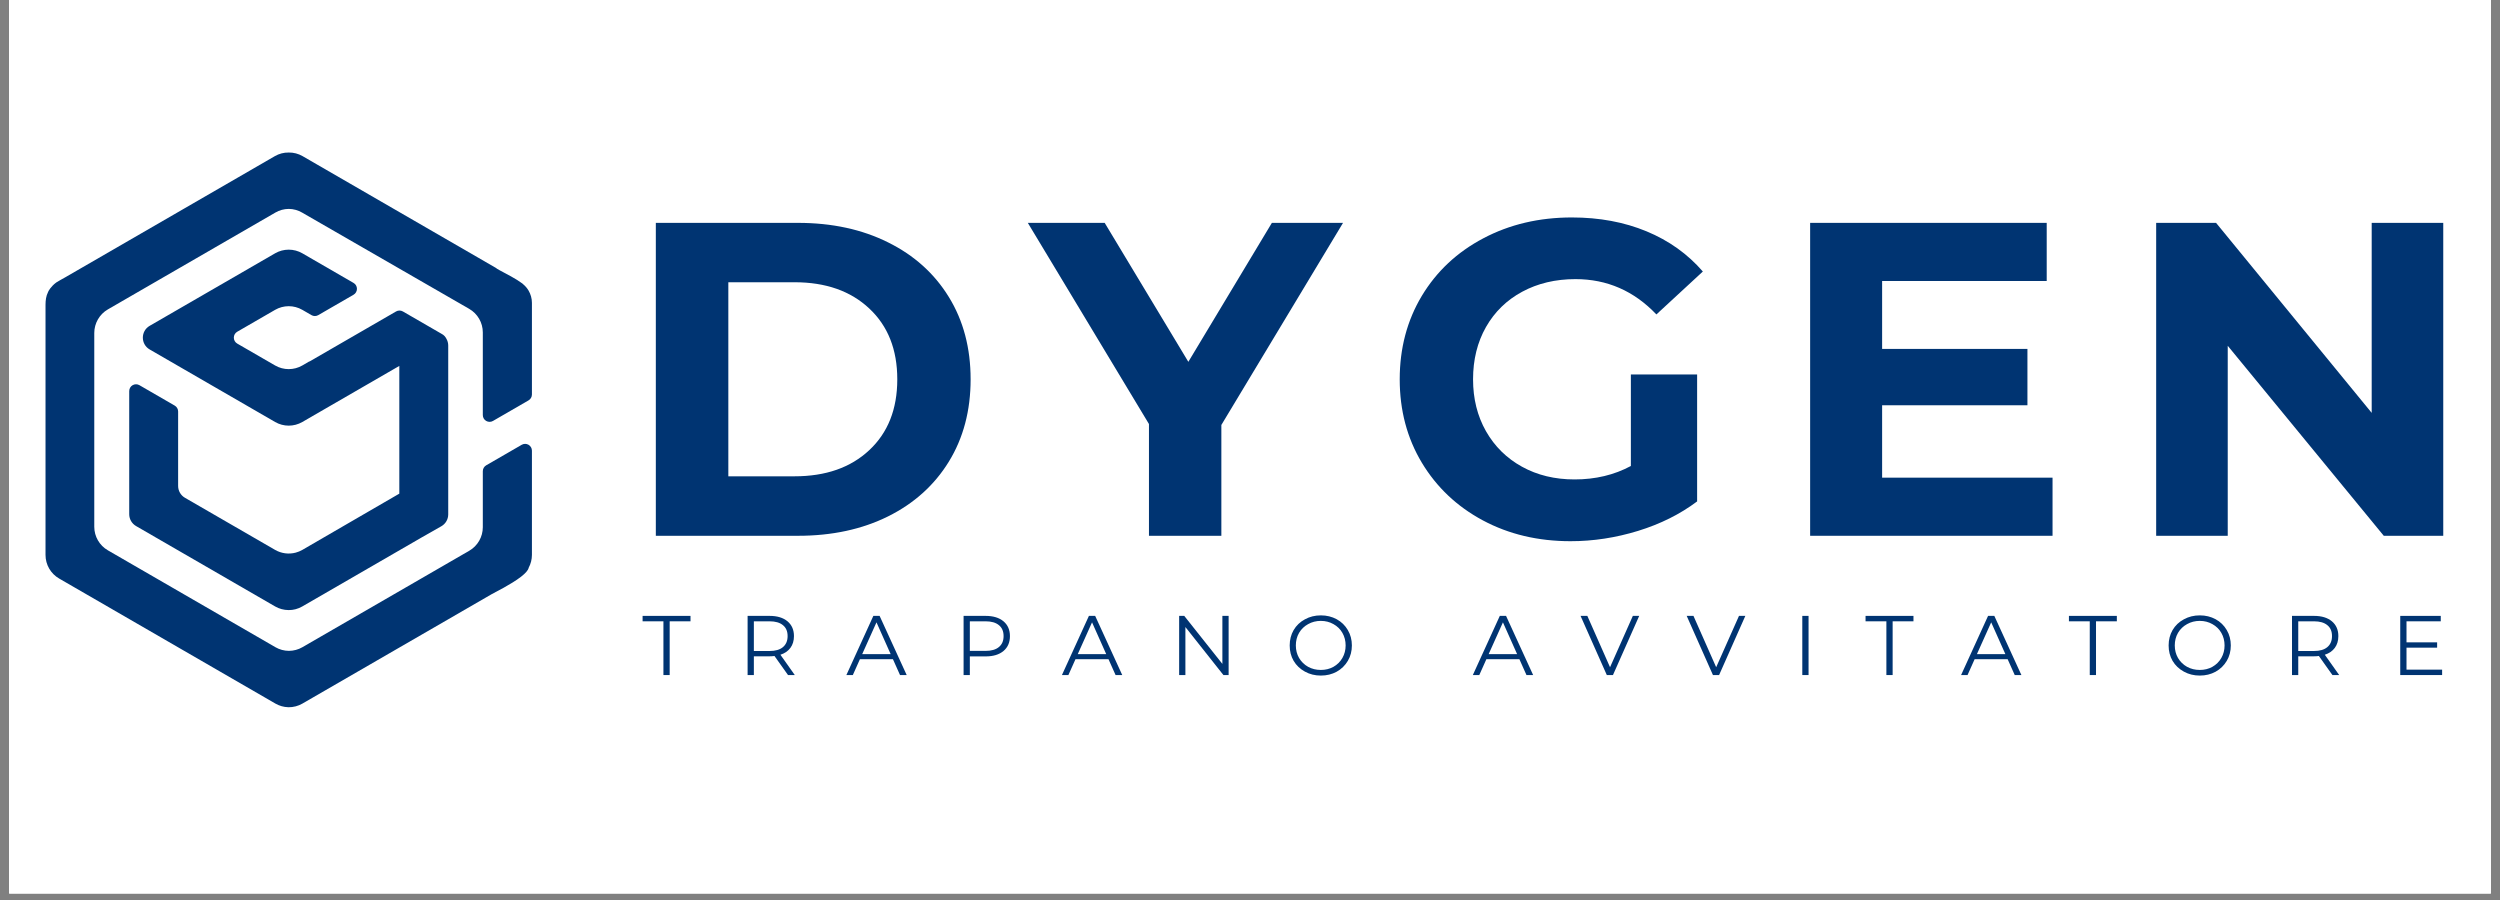
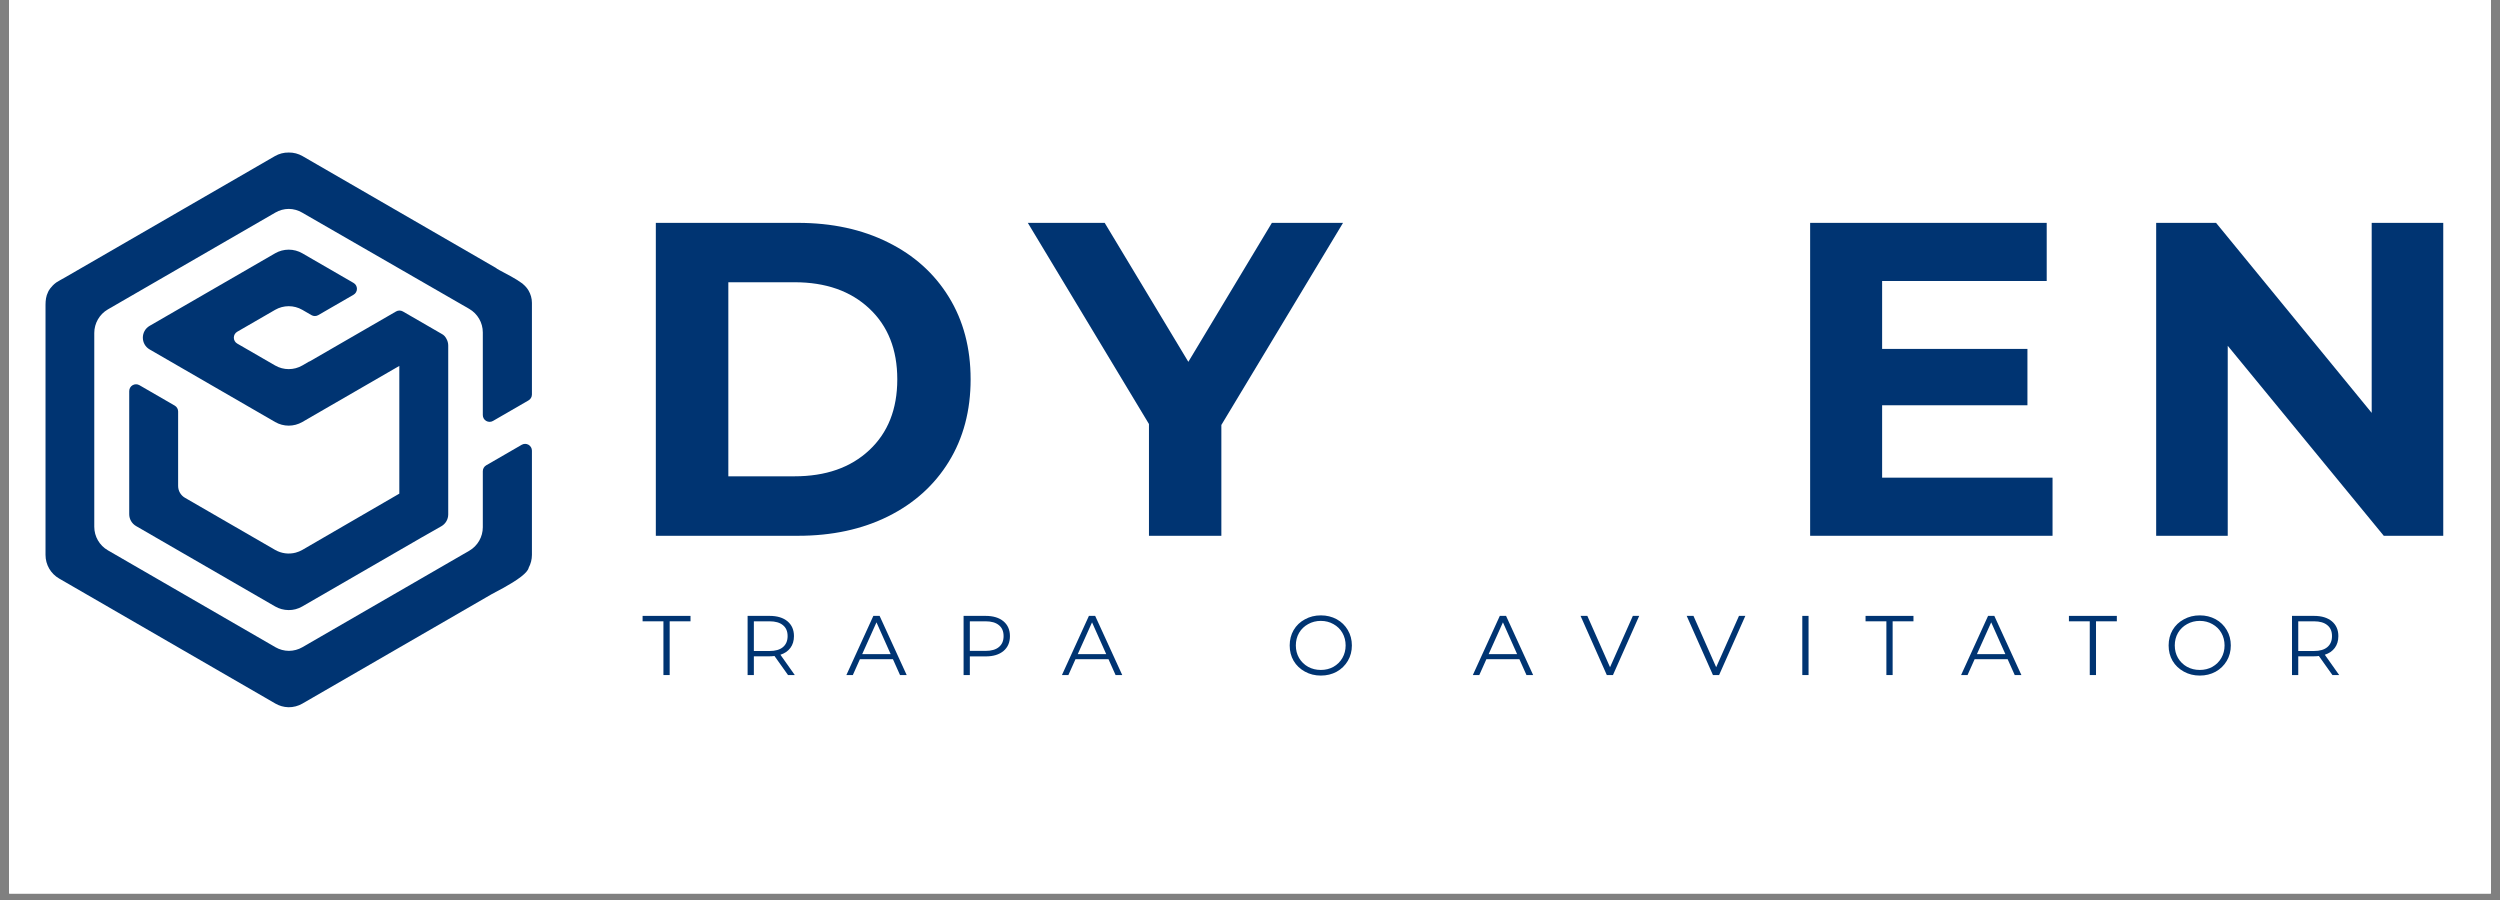
<svg xmlns="http://www.w3.org/2000/svg" width="500" viewBox="0 0 375 135" height="180" preserveAspectRatio="xMidYMid meet">
  <rect x="0" y="0" width="375" height="135" fill="#808080" stroke="none" />
  <defs>
    <g />
    <clipPath id="0e8f63539d">
      <path d="M 1.379 0 L 373.621 0 L 373.621 134.008 L 1.379 134.008 Z M 1.379 0 " clip-rule="nonzero" />
    </clipPath>
    <clipPath id="b6444fa0e6">
      <path d="M 6.828 22.797 L 79.789 22.797 L 79.789 106.18 L 6.828 106.18 Z M 6.828 22.797 " clip-rule="nonzero" />
    </clipPath>
  </defs>
  <g clip-path="url(#0e8f63539d)">
    <path fill="#ffffff" d="M 1.379 0 L 373.621 0 L 373.621 275.461 L 1.379 275.461 Z M 1.379 0 " fill-opacity="1" fill-rule="nonzero" />
    <path fill="#ffffff" d="M 1.379 0 L 373.621 0 L 373.621 134.008 L 1.379 134.008 Z M 1.379 0 " fill-opacity="1" fill-rule="nonzero" />
    <path fill="#ffffff" d="M 1.379 0 L 373.621 0 L 373.621 134.008 L 1.379 134.008 Z M 1.379 0 " fill-opacity="1" fill-rule="nonzero" />
  </g>
  <g fill="#003472" fill-opacity="1">
    <g transform="translate(92.812, 80.368)">
      <g>
        <path d="M 5.562 -46.938 L 26.891 -46.938 C 31.984 -46.938 36.484 -45.961 40.391 -44.016 C 44.305 -42.078 47.348 -39.344 49.516 -35.812 C 51.691 -32.281 52.781 -28.164 52.781 -23.469 C 52.781 -18.781 51.691 -14.664 49.516 -11.125 C 47.348 -7.594 44.305 -4.852 40.391 -2.906 C 36.484 -0.969 31.984 0 26.891 0 L 5.562 0 Z M 26.359 -8.922 C 31.047 -8.922 34.785 -10.227 37.578 -12.844 C 40.379 -15.457 41.781 -19 41.781 -23.469 C 41.781 -27.938 40.379 -31.477 37.578 -34.094 C 34.785 -36.719 31.047 -38.031 26.359 -38.031 L 16.438 -38.031 L 16.438 -8.922 Z M 26.359 -8.922 " />
      </g>
    </g>
  </g>
  <g fill="#003472" fill-opacity="1">
    <g transform="translate(155.11, 80.368)">
      <g>
        <path d="M 28.094 -16.625 L 28.094 0 L 17.234 0 L 17.234 -16.766 L -0.938 -46.938 L 10.594 -46.938 L 23.141 -26.094 L 35.672 -46.938 L 46.344 -46.938 Z M 28.094 -16.625 " />
      </g>
    </g>
  </g>
  <g fill="#003472" fill-opacity="1">
    <g transform="translate(207.349, 80.368)">
      <g>
-         <path d="M 37.281 -24.203 L 47.219 -24.203 L 47.219 -5.156 C 44.664 -3.238 41.711 -1.766 38.359 -0.734 C 35.004 0.297 31.629 0.812 28.234 0.812 C 23.359 0.812 18.973 -0.227 15.078 -2.312 C 11.191 -4.395 8.141 -7.281 5.922 -10.969 C 3.711 -14.656 2.609 -18.82 2.609 -23.469 C 2.609 -28.125 3.711 -32.297 5.922 -35.984 C 8.141 -39.672 11.219 -42.551 15.156 -44.625 C 19.094 -46.707 23.52 -47.75 28.438 -47.75 C 32.551 -47.75 36.281 -47.055 39.625 -45.672 C 42.977 -44.285 45.797 -42.273 48.078 -39.641 L 41.109 -33.203 C 37.754 -36.734 33.707 -38.5 28.969 -38.5 C 25.977 -38.5 23.316 -37.867 20.984 -36.609 C 18.66 -35.359 16.848 -33.594 15.547 -31.312 C 14.254 -29.031 13.609 -26.414 13.609 -23.469 C 13.609 -20.562 14.254 -17.969 15.547 -15.688 C 16.848 -13.406 18.648 -11.629 20.953 -10.359 C 23.254 -9.086 25.883 -8.453 28.844 -8.453 C 31.969 -8.453 34.781 -9.125 37.281 -10.469 Z M 37.281 -24.203 " />
-       </g>
+         </g>
    </g>
  </g>
  <g fill="#003472" fill-opacity="1">
    <g transform="translate(265.959, 80.368)">
      <g>
        <path d="M 41.922 -8.719 L 41.922 0 L 5.562 0 L 5.562 -46.938 L 41.047 -46.938 L 41.047 -38.219 L 16.359 -38.219 L 16.359 -28.031 L 38.156 -28.031 L 38.156 -19.578 L 16.359 -19.578 L 16.359 -8.719 Z M 41.922 -8.719 " />
      </g>
    </g>
  </g>
  <g fill="#003472" fill-opacity="1">
    <g transform="translate(317.863, 80.368)">
      <g>
        <path d="M 48.625 -46.938 L 48.625 0 L 39.703 0 L 16.297 -28.5 L 16.297 0 L 5.562 0 L 5.562 -46.938 L 14.547 -46.938 L 37.891 -18.438 L 37.891 -46.938 Z M 48.625 -46.938 " />
      </g>
    </g>
  </g>
  <g fill="#003472" fill-opacity="1">
    <g transform="translate(96.342, 101.258)">
      <g>
        <path d="M 3.172 -8.062 L 0.047 -8.062 L 0.047 -8.875 L 7.234 -8.875 L 7.234 -8.062 L 4.109 -8.062 L 4.109 0 L 3.172 0 Z M 3.172 -8.062 " />
      </g>
    </g>
  </g>
  <g fill="#003472" fill-opacity="1">
    <g transform="translate(110.688, 101.258)">
      <g>
        <path d="M 7.516 0 L 5.484 -2.859 C 5.254 -2.828 5.016 -2.812 4.766 -2.812 L 2.391 -2.812 L 2.391 0 L 1.453 0 L 1.453 -8.875 L 4.766 -8.875 C 5.898 -8.875 6.789 -8.602 7.438 -8.062 C 8.082 -7.52 8.406 -6.781 8.406 -5.844 C 8.406 -5.145 8.227 -4.555 7.875 -4.078 C 7.52 -3.598 7.02 -3.254 6.375 -3.047 L 8.531 0 Z M 4.75 -3.609 C 5.625 -3.609 6.289 -3.801 6.75 -4.188 C 7.219 -4.582 7.453 -5.133 7.453 -5.844 C 7.453 -6.562 7.219 -7.109 6.75 -7.484 C 6.289 -7.867 5.625 -8.062 4.75 -8.062 L 2.391 -8.062 L 2.391 -3.609 Z M 4.75 -3.609 " />
      </g>
    </g>
  </g>
  <g fill="#003472" fill-opacity="1">
    <g transform="translate(126.925, 101.258)">
      <g>
        <path d="M 7.016 -2.375 L 2.062 -2.375 L 1 0 L 0.031 0 L 4.078 -8.875 L 5.016 -8.875 L 9.078 0 L 8.078 0 Z M 6.672 -3.141 L 4.547 -7.906 L 2.406 -3.141 Z M 6.672 -3.141 " />
      </g>
    </g>
  </g>
  <g fill="#003472" fill-opacity="1">
    <g transform="translate(143.085, 101.258)">
      <g>
        <path d="M 4.766 -8.875 C 5.898 -8.875 6.789 -8.602 7.438 -8.062 C 8.082 -7.52 8.406 -6.781 8.406 -5.844 C 8.406 -4.895 8.082 -4.148 7.438 -3.609 C 6.789 -3.066 5.898 -2.797 4.766 -2.797 L 2.391 -2.797 L 2.391 0 L 1.453 0 L 1.453 -8.875 Z M 4.75 -3.625 C 5.625 -3.625 6.289 -3.816 6.75 -4.203 C 7.219 -4.586 7.453 -5.133 7.453 -5.844 C 7.453 -6.562 7.219 -7.109 6.75 -7.484 C 6.289 -7.867 5.625 -8.062 4.75 -8.062 L 2.391 -8.062 L 2.391 -3.625 Z M 4.75 -3.625 " />
      </g>
    </g>
  </g>
  <g fill="#003472" fill-opacity="1">
    <g transform="translate(159.259, 101.258)">
      <g>
        <path d="M 7.016 -2.375 L 2.062 -2.375 L 1 0 L 0.031 0 L 4.078 -8.875 L 5.016 -8.875 L 9.078 0 L 8.078 0 Z M 6.672 -3.141 L 4.547 -7.906 L 2.406 -3.141 Z M 6.672 -3.141 " />
      </g>
    </g>
  </g>
  <g fill="#003472" fill-opacity="1">
    <g transform="translate(175.419, 101.258)">
      <g>
-         <path d="M 8.875 -8.875 L 8.875 0 L 8.094 0 L 2.391 -7.203 L 2.391 0 L 1.453 0 L 1.453 -8.875 L 2.219 -8.875 L 7.938 -1.672 L 7.938 -8.875 Z M 8.875 -8.875 " />
-       </g>
+         </g>
    </g>
  </g>
  <g fill="#003472" fill-opacity="1">
    <g transform="translate(192.798, 101.258)">
      <g>
        <path d="M 5.328 0.078 C 4.453 0.078 3.656 -0.117 2.938 -0.516 C 2.219 -0.91 1.656 -1.445 1.25 -2.125 C 0.852 -2.812 0.656 -3.582 0.656 -4.438 C 0.656 -5.289 0.852 -6.062 1.25 -6.75 C 1.656 -7.438 2.219 -7.973 2.938 -8.359 C 3.656 -8.754 4.453 -8.953 5.328 -8.953 C 6.203 -8.953 6.992 -8.758 7.703 -8.375 C 8.41 -7.988 8.969 -7.445 9.375 -6.75 C 9.781 -6.062 9.984 -5.289 9.984 -4.438 C 9.984 -3.582 9.781 -2.812 9.375 -2.125 C 8.969 -1.438 8.41 -0.895 7.703 -0.5 C 6.992 -0.113 6.203 0.078 5.328 0.078 Z M 5.328 -0.766 C 6.023 -0.766 6.656 -0.922 7.219 -1.234 C 7.789 -1.555 8.238 -2 8.562 -2.562 C 8.883 -3.125 9.047 -3.75 9.047 -4.438 C 9.047 -5.133 8.883 -5.766 8.562 -6.328 C 8.238 -6.891 7.789 -7.328 7.219 -7.641 C 6.656 -7.961 6.023 -8.125 5.328 -8.125 C 4.629 -8.125 3.992 -7.961 3.422 -7.641 C 2.848 -7.328 2.395 -6.891 2.062 -6.328 C 1.738 -5.766 1.578 -5.133 1.578 -4.438 C 1.578 -3.75 1.738 -3.125 2.062 -2.562 C 2.395 -2 2.848 -1.555 3.422 -1.234 C 3.992 -0.922 4.629 -0.766 5.328 -0.766 Z M 5.328 -0.766 " />
      </g>
    </g>
  </g>
  <g fill="#003472" fill-opacity="1">
    <g transform="translate(210.507, 101.258)">
      <g />
    </g>
  </g>
  <g fill="#003472" fill-opacity="1">
    <g transform="translate(220.893, 101.258)">
      <g>
        <path d="M 7.016 -2.375 L 2.062 -2.375 L 1 0 L 0.031 0 L 4.078 -8.875 L 5.016 -8.875 L 9.078 0 L 8.078 0 Z M 6.672 -3.141 L 4.547 -7.906 L 2.406 -3.141 Z M 6.672 -3.141 " />
      </g>
    </g>
  </g>
  <g fill="#003472" fill-opacity="1">
    <g transform="translate(237.053, 101.258)">
      <g>
        <path d="M 8.828 -8.875 L 4.891 0 L 3.969 0 L 0.031 -8.875 L 1.047 -8.875 L 4.453 -1.172 L 7.875 -8.875 Z M 8.828 -8.875 " />
      </g>
    </g>
  </g>
  <g fill="#003472" fill-opacity="1">
    <g transform="translate(252.973, 101.258)">
      <g>
        <path d="M 8.828 -8.875 L 4.891 0 L 3.969 0 L 0.031 -8.875 L 1.047 -8.875 L 4.453 -1.172 L 7.875 -8.875 Z M 8.828 -8.875 " />
      </g>
    </g>
  </g>
  <g fill="#003472" fill-opacity="1">
    <g transform="translate(268.892, 101.258)">
      <g>
        <path d="M 1.453 -8.875 L 2.391 -8.875 L 2.391 0 L 1.453 0 Z M 1.453 -8.875 " />
      </g>
    </g>
  </g>
  <g fill="#003472" fill-opacity="1">
    <g transform="translate(279.786, 101.258)">
      <g>
        <path d="M 3.172 -8.062 L 0.047 -8.062 L 0.047 -8.875 L 7.234 -8.875 L 7.234 -8.062 L 4.109 -8.062 L 4.109 0 L 3.172 0 Z M 3.172 -8.062 " />
      </g>
    </g>
  </g>
  <g fill="#003472" fill-opacity="1">
    <g transform="translate(294.132, 101.258)">
      <g>
        <path d="M 7.016 -2.375 L 2.062 -2.375 L 1 0 L 0.031 0 L 4.078 -8.875 L 5.016 -8.875 L 9.078 0 L 8.078 0 Z M 6.672 -3.141 L 4.547 -7.906 L 2.406 -3.141 Z M 6.672 -3.141 " />
      </g>
    </g>
  </g>
  <g fill="#003472" fill-opacity="1">
    <g transform="translate(310.292, 101.258)">
      <g>
        <path d="M 3.172 -8.062 L 0.047 -8.062 L 0.047 -8.875 L 7.234 -8.875 L 7.234 -8.062 L 4.109 -8.062 L 4.109 0 L 3.172 0 Z M 3.172 -8.062 " />
      </g>
    </g>
  </g>
  <g fill="#003472" fill-opacity="1">
    <g transform="translate(324.638, 101.258)">
      <g>
        <path d="M 5.328 0.078 C 4.453 0.078 3.656 -0.117 2.938 -0.516 C 2.219 -0.91 1.656 -1.445 1.25 -2.125 C 0.852 -2.812 0.656 -3.582 0.656 -4.438 C 0.656 -5.289 0.852 -6.062 1.25 -6.75 C 1.656 -7.438 2.219 -7.973 2.938 -8.359 C 3.656 -8.754 4.453 -8.953 5.328 -8.953 C 6.203 -8.953 6.992 -8.758 7.703 -8.375 C 8.41 -7.988 8.969 -7.445 9.375 -6.75 C 9.781 -6.062 9.984 -5.289 9.984 -4.438 C 9.984 -3.582 9.781 -2.812 9.375 -2.125 C 8.969 -1.438 8.41 -0.895 7.703 -0.5 C 6.992 -0.113 6.203 0.078 5.328 0.078 Z M 5.328 -0.766 C 6.023 -0.766 6.656 -0.922 7.219 -1.234 C 7.789 -1.555 8.238 -2 8.562 -2.562 C 8.883 -3.125 9.047 -3.75 9.047 -4.438 C 9.047 -5.133 8.883 -5.766 8.562 -6.328 C 8.238 -6.891 7.789 -7.328 7.219 -7.641 C 6.656 -7.961 6.023 -8.125 5.328 -8.125 C 4.629 -8.125 3.992 -7.961 3.422 -7.641 C 2.848 -7.328 2.395 -6.891 2.062 -6.328 C 1.738 -5.766 1.578 -5.133 1.578 -4.438 C 1.578 -3.75 1.738 -3.125 2.062 -2.562 C 2.395 -2 2.848 -1.555 3.422 -1.234 C 3.992 -0.922 4.629 -0.766 5.328 -0.766 Z M 5.328 -0.766 " />
      </g>
    </g>
  </g>
  <g fill="#003472" fill-opacity="1">
    <g transform="translate(342.347, 101.258)">
      <g>
        <path d="M 7.516 0 L 5.484 -2.859 C 5.254 -2.828 5.016 -2.812 4.766 -2.812 L 2.391 -2.812 L 2.391 0 L 1.453 0 L 1.453 -8.875 L 4.766 -8.875 C 5.898 -8.875 6.789 -8.602 7.438 -8.062 C 8.082 -7.52 8.406 -6.781 8.406 -5.844 C 8.406 -5.145 8.227 -4.555 7.875 -4.078 C 7.52 -3.598 7.02 -3.254 6.375 -3.047 L 8.531 0 Z M 4.75 -3.609 C 5.625 -3.609 6.289 -3.801 6.75 -4.188 C 7.219 -4.582 7.453 -5.133 7.453 -5.844 C 7.453 -6.562 7.219 -7.109 6.75 -7.484 C 6.289 -7.867 5.625 -8.062 4.75 -8.062 L 2.391 -8.062 L 2.391 -3.609 Z M 4.75 -3.609 " />
      </g>
    </g>
  </g>
  <g fill="#003472" fill-opacity="1">
    <g transform="translate(358.584, 101.258)">
      <g>
-         <path d="M 7.734 -0.812 L 7.734 0 L 1.453 0 L 1.453 -8.875 L 7.531 -8.875 L 7.531 -8.062 L 2.391 -8.062 L 2.391 -4.906 L 6.984 -4.906 L 6.984 -4.109 L 2.391 -4.109 L 2.391 -0.812 Z M 7.734 -0.812 " />
-       </g>
+         </g>
    </g>
  </g>
  <path fill="#003472" d="M 66.957 50.805 C 66.809 50.531 66.617 50.262 66.211 50.059 L 60.434 46.719 C 60.355 46.672 60.27 46.637 60.176 46.613 C 60.148 46.605 60.121 46.605 60.09 46.602 C 60.027 46.59 59.969 46.582 59.91 46.582 L 59.898 46.582 C 59.727 46.586 59.559 46.633 59.41 46.719 L 46.41 54.234 L 46.398 54.211 L 45.352 54.82 C 44.086 55.551 42.531 55.551 41.266 54.82 L 35.582 51.535 C 35.266 51.352 35.074 51.012 35.074 50.648 C 35.074 50.281 35.266 49.945 35.582 49.762 L 41.266 46.477 C 42.531 45.746 44.086 45.746 45.352 46.477 L 46.719 47.27 C 47.035 47.453 47.422 47.453 47.738 47.27 L 53.031 44.211 C 53.348 44.027 53.543 43.691 53.543 43.324 C 53.543 42.957 53.348 42.621 53.031 42.438 L 45.352 37.996 C 44.086 37.266 42.531 37.266 41.266 37.996 L 22.449 48.875 C 21.086 49.664 21.086 51.633 22.449 52.418 L 41.266 63.297 C 42.531 64.031 44.086 64.031 45.352 63.297 L 59.898 54.887 L 59.898 74.047 L 55.223 76.758 L 45.352 82.484 C 45.039 82.664 44.703 82.801 44.355 82.895 C 43.312 83.172 42.203 83.023 41.266 82.484 L 27.738 74.664 C 27.105 74.297 26.719 73.621 26.719 72.891 L 26.719 61.723 C 26.719 61.359 26.523 61.02 26.207 60.84 L 20.914 57.777 C 20.598 57.594 20.211 57.594 19.895 57.777 C 19.578 57.957 19.383 58.297 19.383 58.664 L 19.383 77.133 C 19.383 77.863 19.773 78.535 20.406 78.906 L 41.266 90.965 C 41.879 91.32 42.574 91.504 43.281 91.512 L 43.293 91.512 C 43.395 91.512 43.492 91.5 43.594 91.496 C 43.672 91.488 43.746 91.488 43.824 91.48 C 43.93 91.465 44.035 91.441 44.137 91.422 C 44.207 91.402 44.281 91.395 44.348 91.379 C 44.461 91.348 44.57 91.305 44.68 91.266 C 44.742 91.242 44.801 91.23 44.859 91.207 C 45.027 91.137 45.191 91.059 45.348 90.965 L 63.348 80.559 L 66.199 78.938 C 66.836 78.578 67.234 77.898 67.234 77.16 L 67.234 51.828 C 67.234 51.465 67.133 51.109 66.957 50.805 " fill-opacity="1" fill-rule="nonzero" />
  <g clip-path="url(#b6444fa0e6)">
    <path fill="#003472" d="M 45.301 31.879 C 44.691 31.527 44.008 31.34 43.309 31.336 C 42.609 31.34 41.922 31.527 41.316 31.879 L 16.18 46.41 C 14.918 47.141 14.145 48.488 14.141 49.945 L 14.141 79.016 C 14.141 80.473 14.918 81.82 16.18 82.547 L 41.316 97.082 C 41.93 97.438 42.629 97.625 43.336 97.629 C 44.047 97.625 44.746 97.438 45.359 97.082 L 70.387 82.613 C 71.645 81.887 72.422 80.539 72.422 79.078 L 72.422 70.68 C 72.422 70.316 72.617 69.977 72.93 69.797 L 78.262 66.715 C 78.574 66.535 78.965 66.535 79.277 66.715 C 79.594 66.898 79.789 67.234 79.789 67.602 L 79.789 83.242 C 79.785 83.91 79.621 84.566 79.305 85.156 C 79.227 85.543 78.809 85.996 78.215 86.461 C 78.203 86.473 78.188 86.484 78.172 86.496 C 76.668 87.668 74.176 88.879 73.734 89.137 L 45.359 105.539 C 44.723 105.906 44 106.094 43.27 106.086 L 43.238 106.086 L 43.238 106.082 C 42.562 106.066 41.898 105.875 41.316 105.539 L 8.867 86.777 C 7.605 86.051 6.828 84.703 6.828 83.242 L 6.828 45.719 C 6.828 45.062 6.91 44.395 7.199 43.832 C 7.238 43.684 7.633 42.965 8.441 42.371 C 8.746 42.164 9.285 41.887 9.793 41.594 L 41.227 23.422 C 41.859 23.055 42.578 22.867 43.309 22.879 C 44.039 22.867 44.758 23.055 45.391 23.422 L 74.395 40.191 C 74.461 40.23 74.512 40.277 74.57 40.324 L 74.938 40.535 C 75.922 41.059 77.469 41.855 78.305 42.492 L 78.375 42.547 C 78.387 42.555 78.398 42.562 78.41 42.57 C 78.438 42.594 78.457 42.617 78.484 42.645 C 78.793 42.902 79.055 43.207 79.258 43.543 C 79.266 43.547 79.266 43.555 79.273 43.559 L 79.27 43.559 C 79.609 44.129 79.789 44.773 79.789 45.434 L 79.789 59.176 C 79.789 59.539 79.594 59.879 79.277 60.059 L 73.949 63.141 C 73.637 63.324 73.246 63.324 72.93 63.141 C 72.613 62.961 72.422 62.625 72.422 62.258 L 72.422 49.867 C 72.422 48.406 71.645 47.059 70.379 46.328 Z M 45.301 31.879 " fill-opacity="1" fill-rule="nonzero" />
  </g>
</svg>